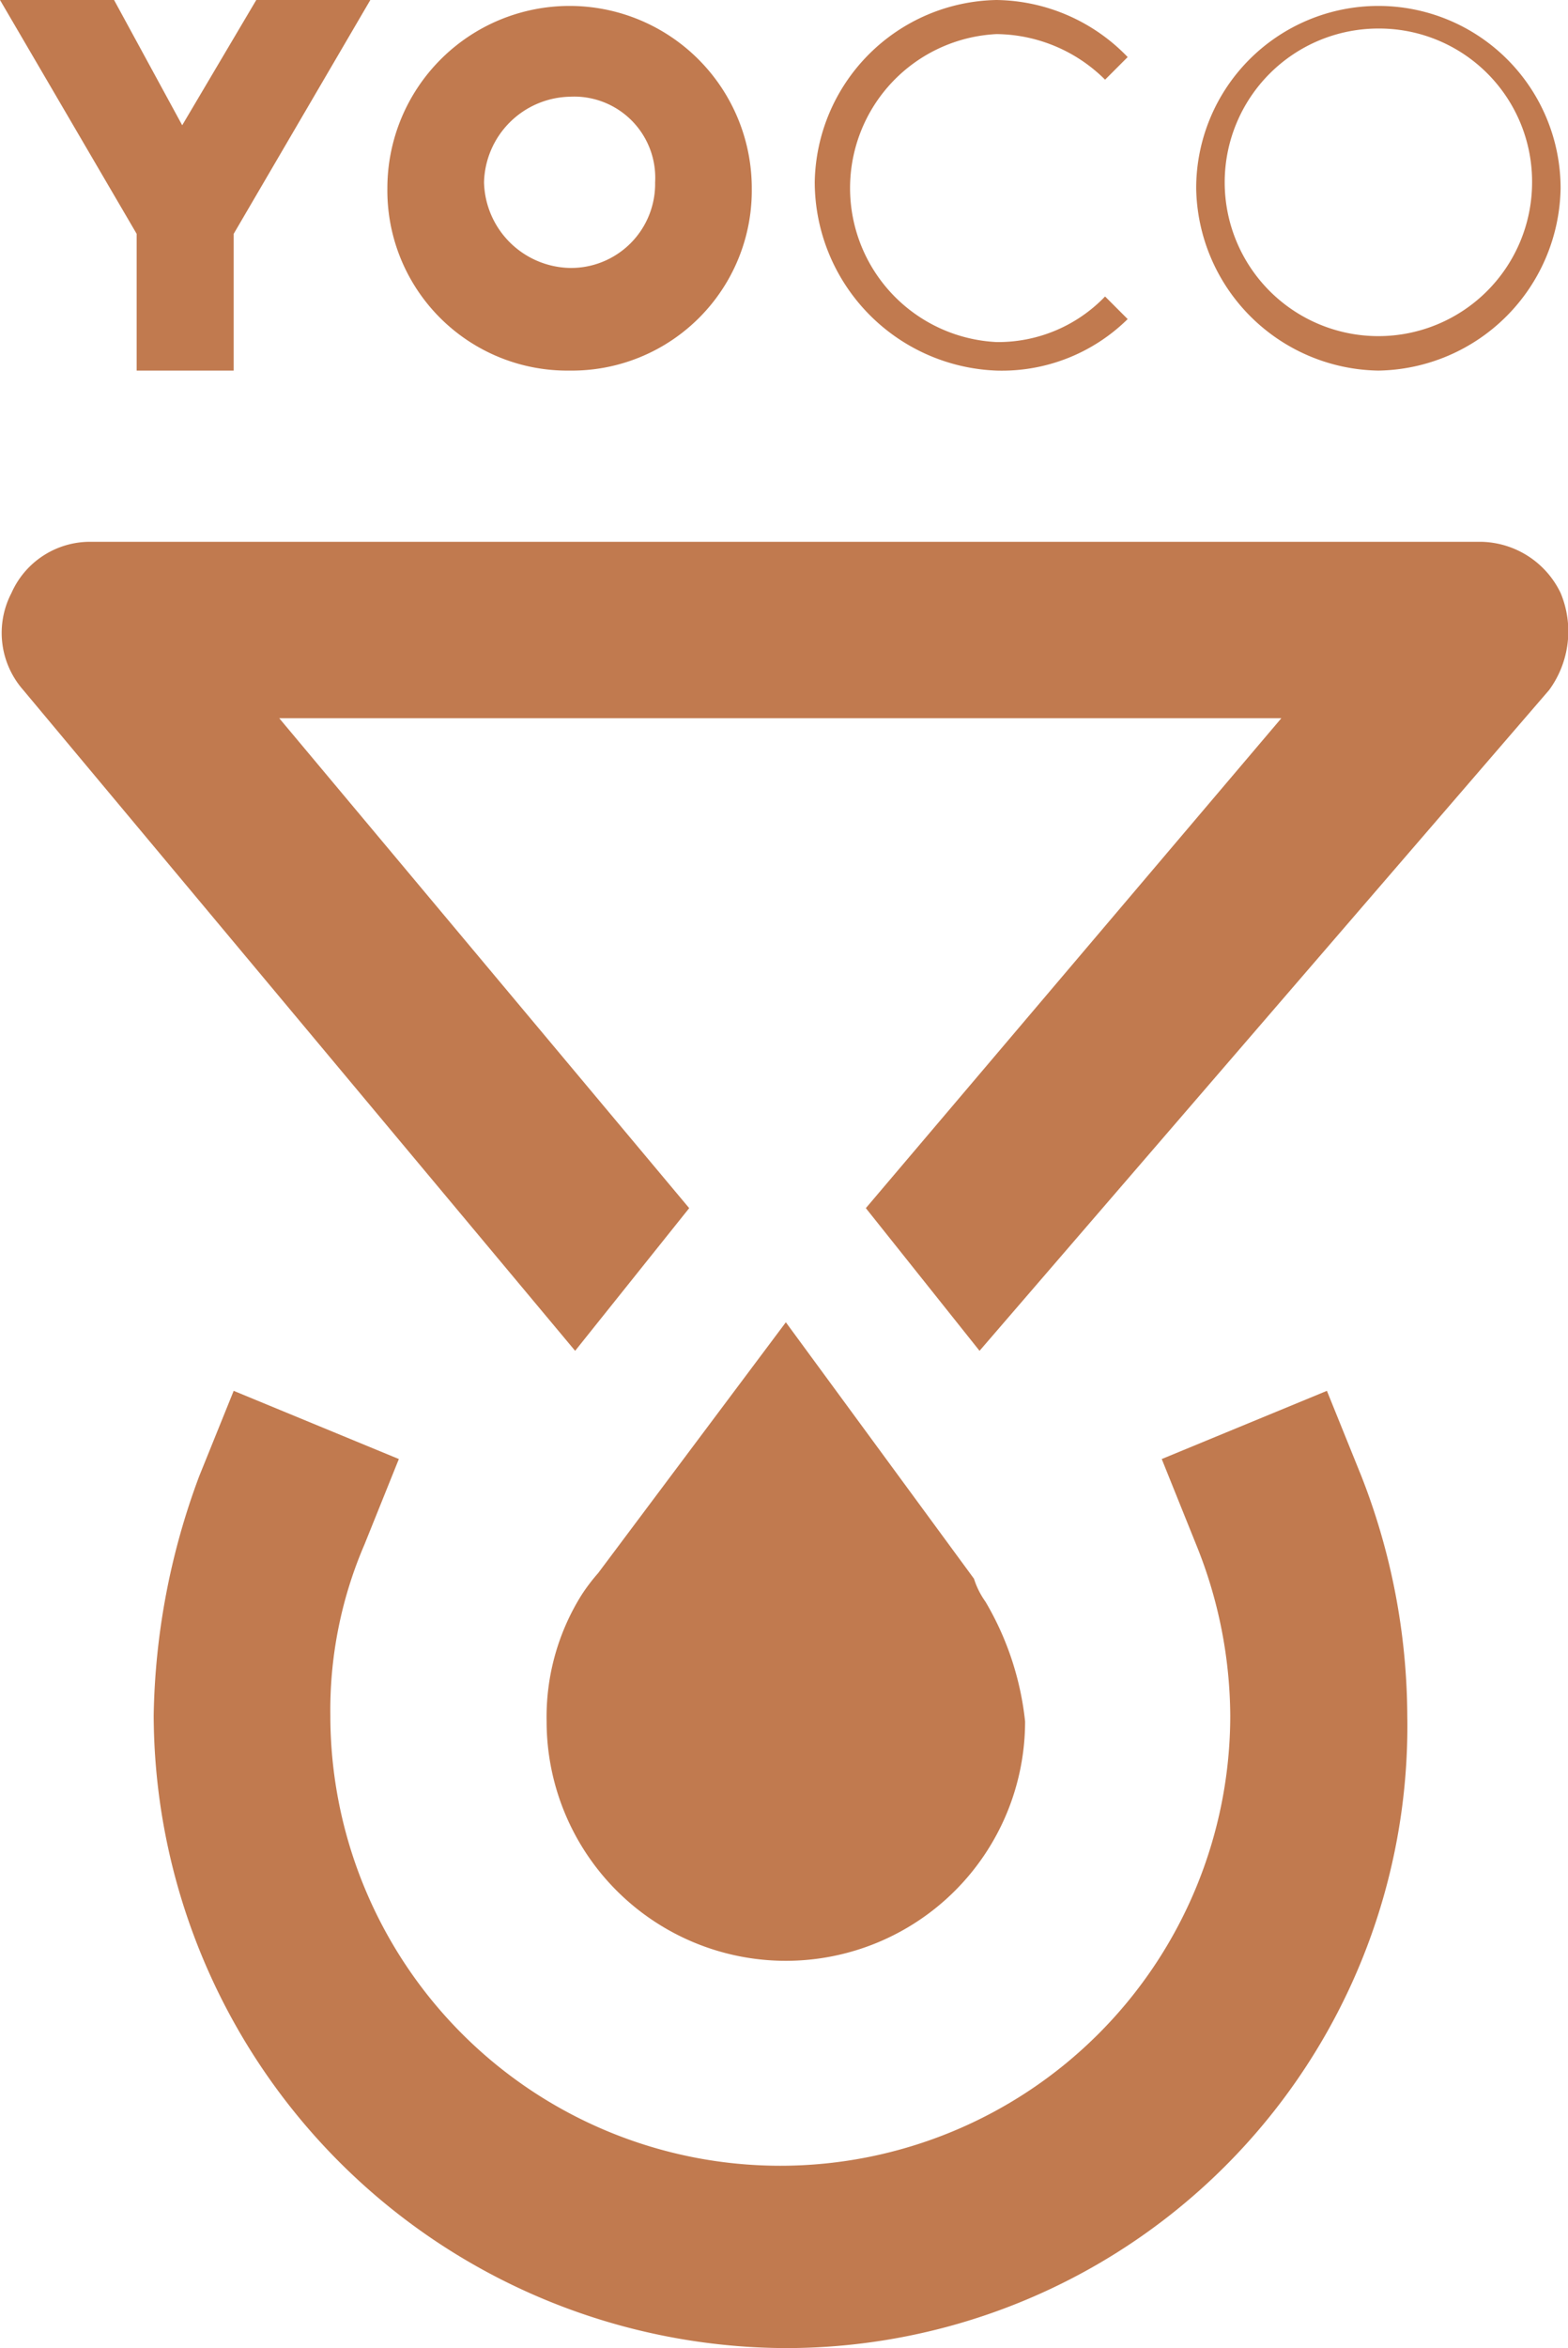
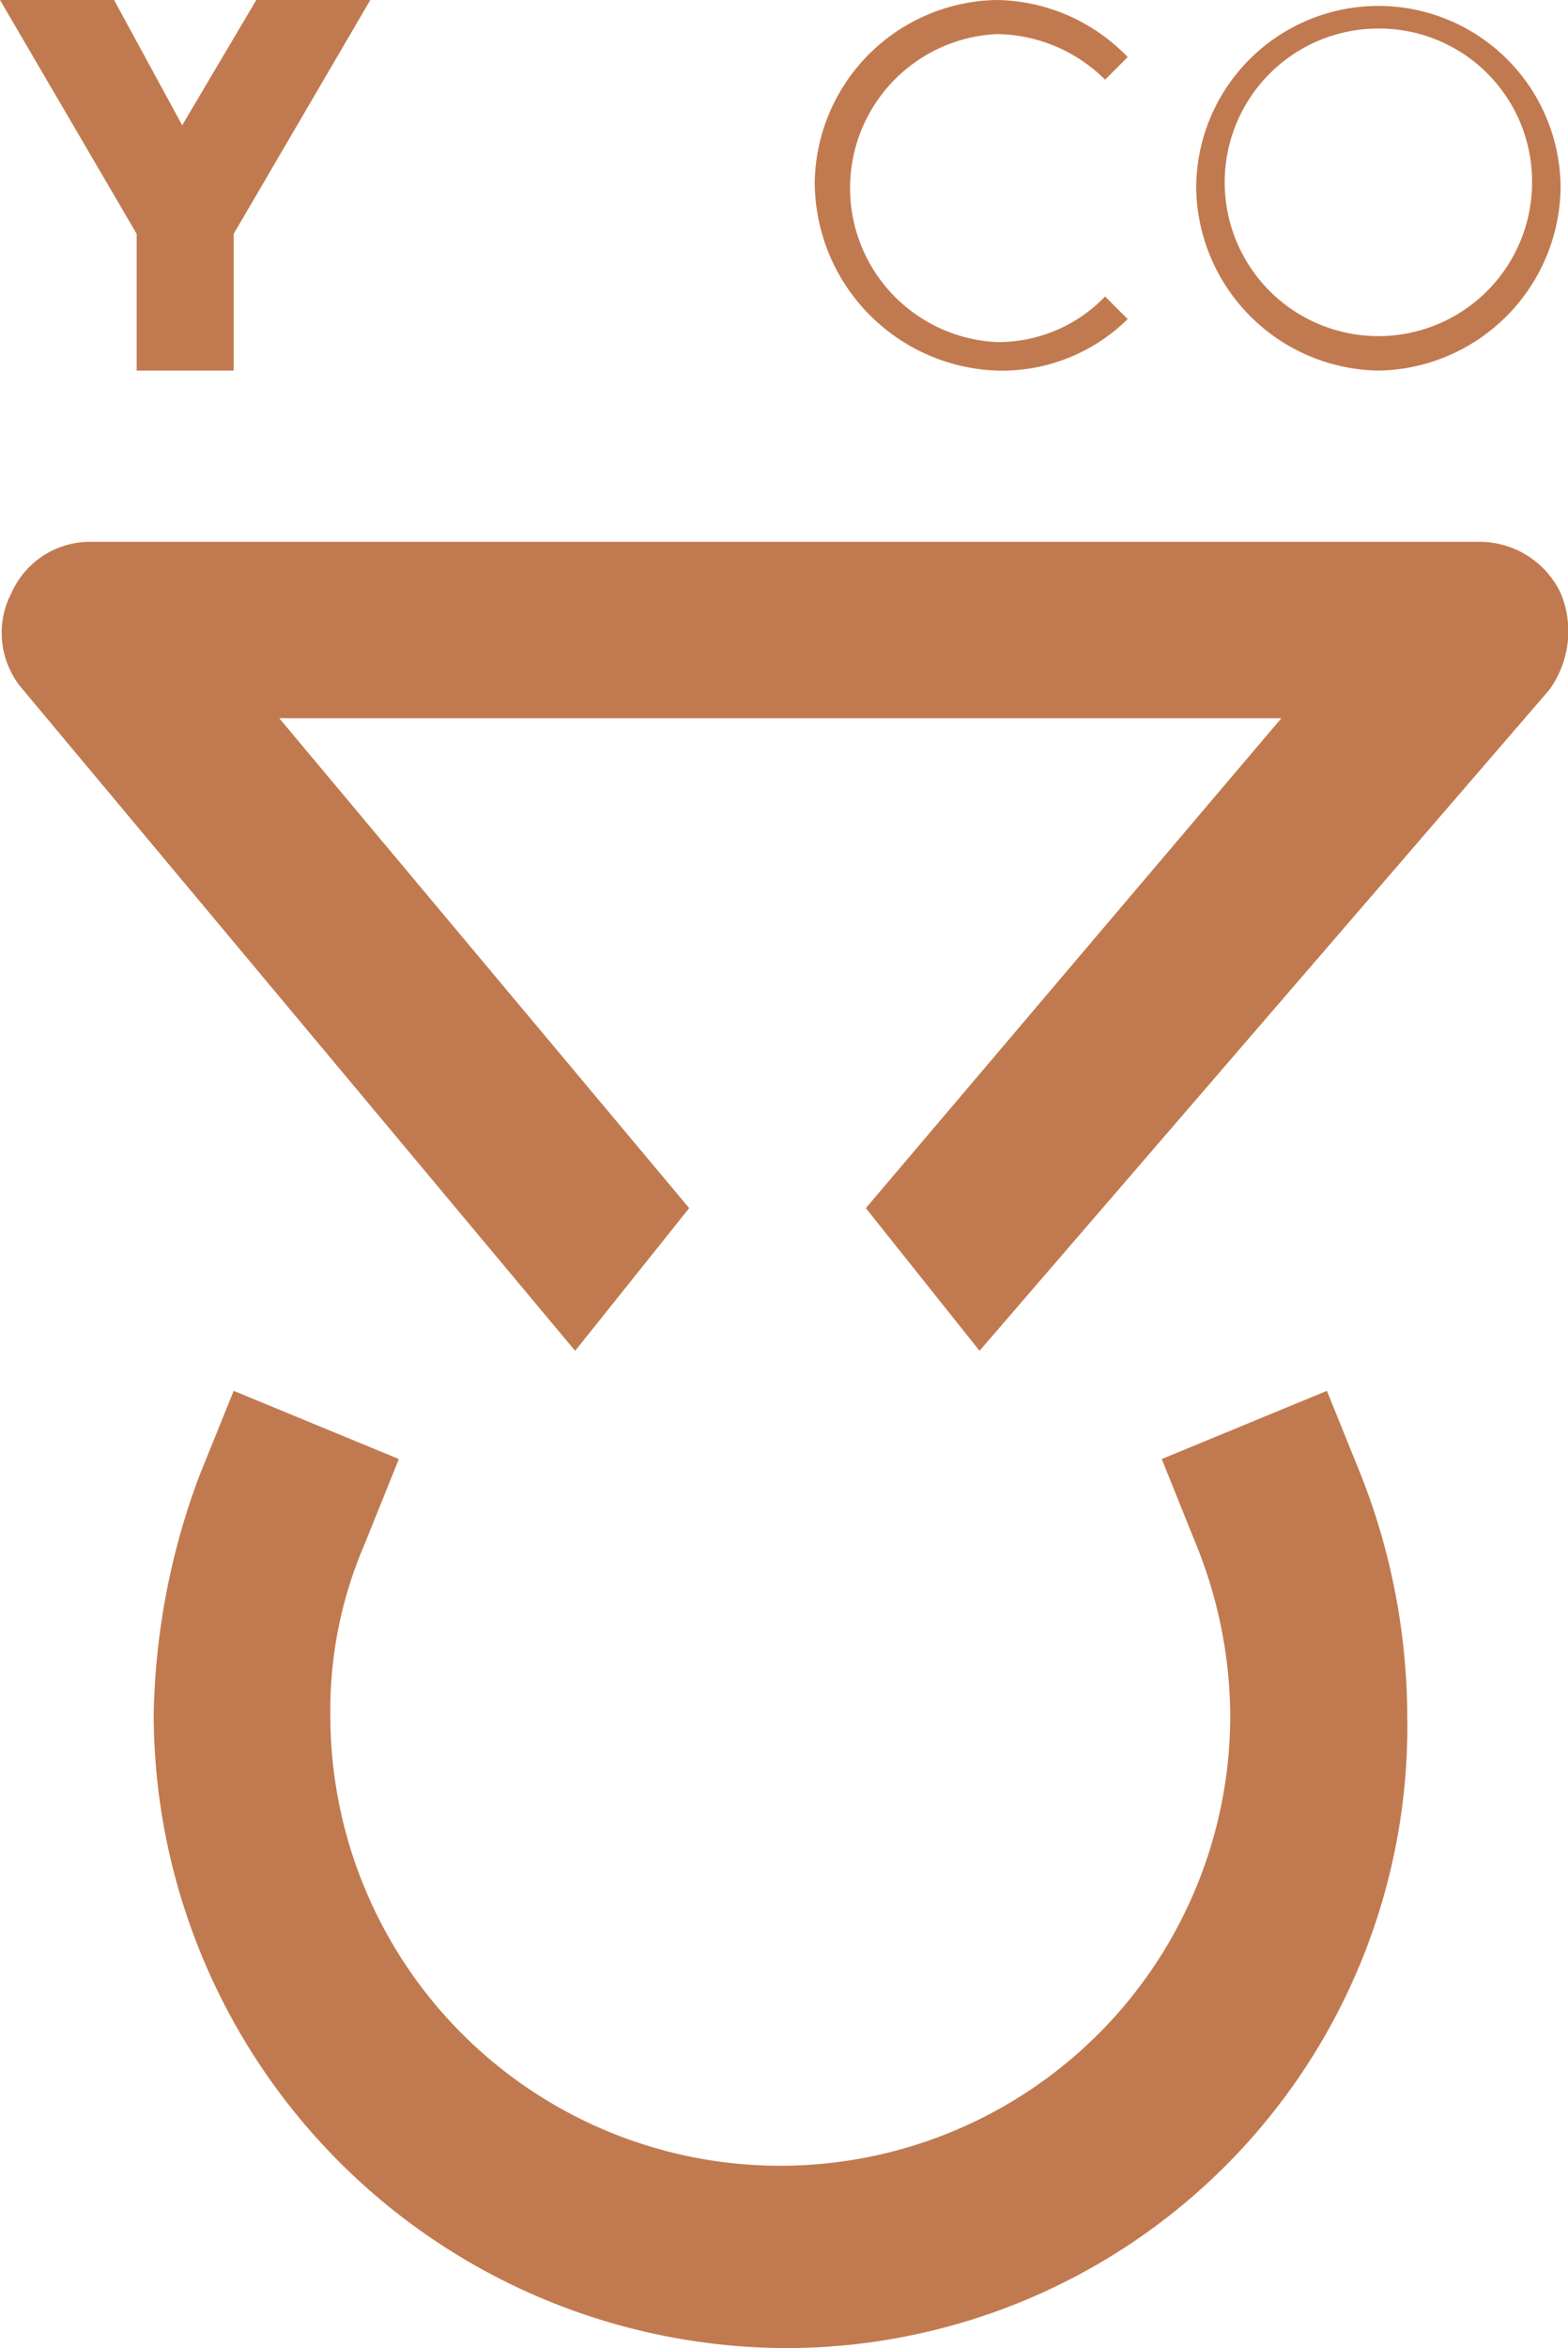
<svg xmlns="http://www.w3.org/2000/svg" viewBox="0 0 42.34 63.36">
  <defs>
    <style>.cls-1{fill:#c17a4f;}</style>
  </defs>
  <g id="Слой_2" data-name="Слой 2">
    <g id="Слой_1-2" data-name="Слой 1">
      <path class="cls-1" d="M26.45,36.45,23.38,32.6,34.6,19.38H7.54L18.61,32.6l-3.08,3.85L.62,18.61A2.33,2.33,0,0,1,.31,16a2.32,2.32,0,0,1,2.15-1.38H40A2.43,2.43,0,0,1,42.14,16a2.68,2.68,0,0,1-.31,2.62Z" />
-       <path class="cls-1" d="M26.61,43.22a2.2,2.2,0,0,1-.31-.62l-5.08-6.92-5.07,6.77a5,5,0,0,0-.46.61,6.2,6.2,0,0,0-.93,3.39,6.46,6.46,0,0,0,12.92,0A8,8,0,0,0,26.61,43.22Z" />
      <path class="cls-1" d="M21.22,63.36A17.13,17.13,0,0,1,4.15,46.29a19.24,19.24,0,0,1,1.23-6.46l.93-2.3,4.46,1.84-.93,2.31a11.29,11.29,0,0,0-.92,4.61,12.15,12.15,0,0,0,24.3,0,12.42,12.42,0,0,0-.92-4.61l-.93-2.31,4.46-1.84.93,2.3A17.89,17.89,0,0,1,38,46.29,16.78,16.78,0,0,1,21.22,63.36Z" />
      <path class="cls-1" d="M3.69,6.31,0,0H3.08L4.92,3.38,6.92,0H10L6.31,6.31V10H3.69Z" />
-       <path class="cls-1" d="M15.38,10a4.86,4.86,0,0,1-4.92-4.92,4.92,4.92,0,1,1,9.84,0A4.86,4.86,0,0,1,15.38,10Zm0-7.39a2.37,2.37,0,0,0-2.31,2.31,2.37,2.37,0,0,0,2.31,2.31,2.27,2.27,0,0,0,2.31-2.31A2.19,2.19,0,0,0,15.38,2.61Z" />
      <path class="cls-1" d="M22,4.92A5,5,0,0,1,26.91,0a5,5,0,0,1,3.54,1.54l-.61.61A4.21,4.21,0,0,0,26.91.92a4.16,4.16,0,0,0,0,8.31A4,4,0,0,0,29.84,8l.61.61A4.84,4.84,0,0,1,26.91,10,5.1,5.1,0,0,1,22,4.92Z" />
      <path class="cls-1" d="M37.22,10A5,5,0,0,1,32.3,5.08a4.92,4.92,0,1,1,9.84,0A5,5,0,0,1,37.22,10Zm0-9.23a4.15,4.15,0,1,0,4.15,4.15A4.13,4.13,0,0,0,37.22.77Z" />
    </g>
  </g>
</svg>